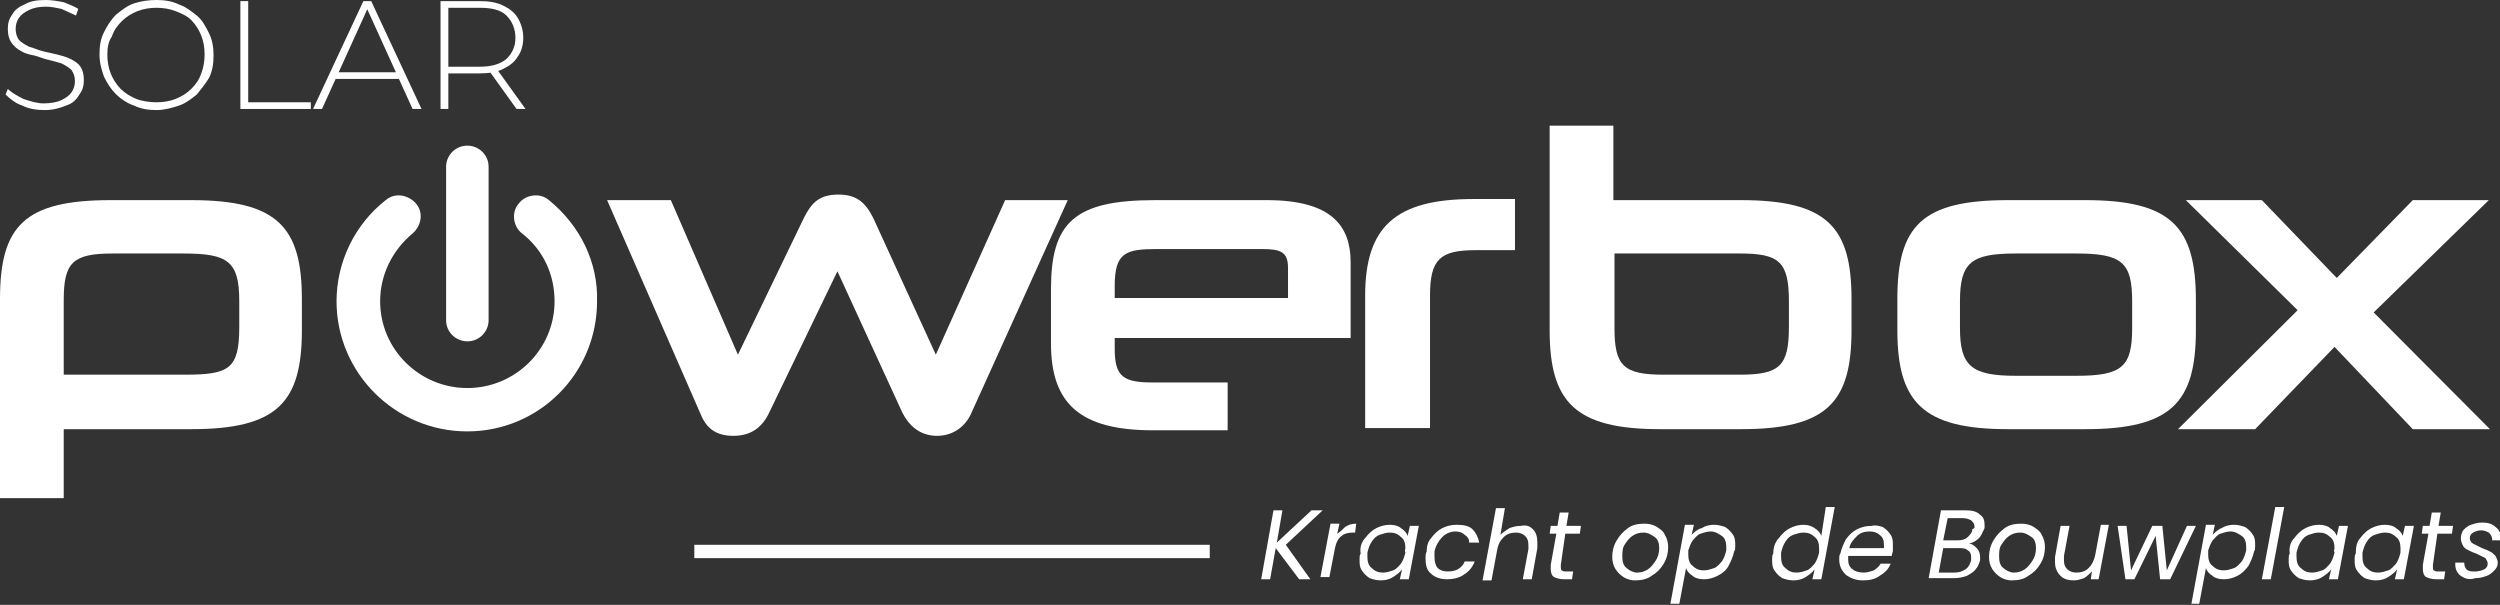
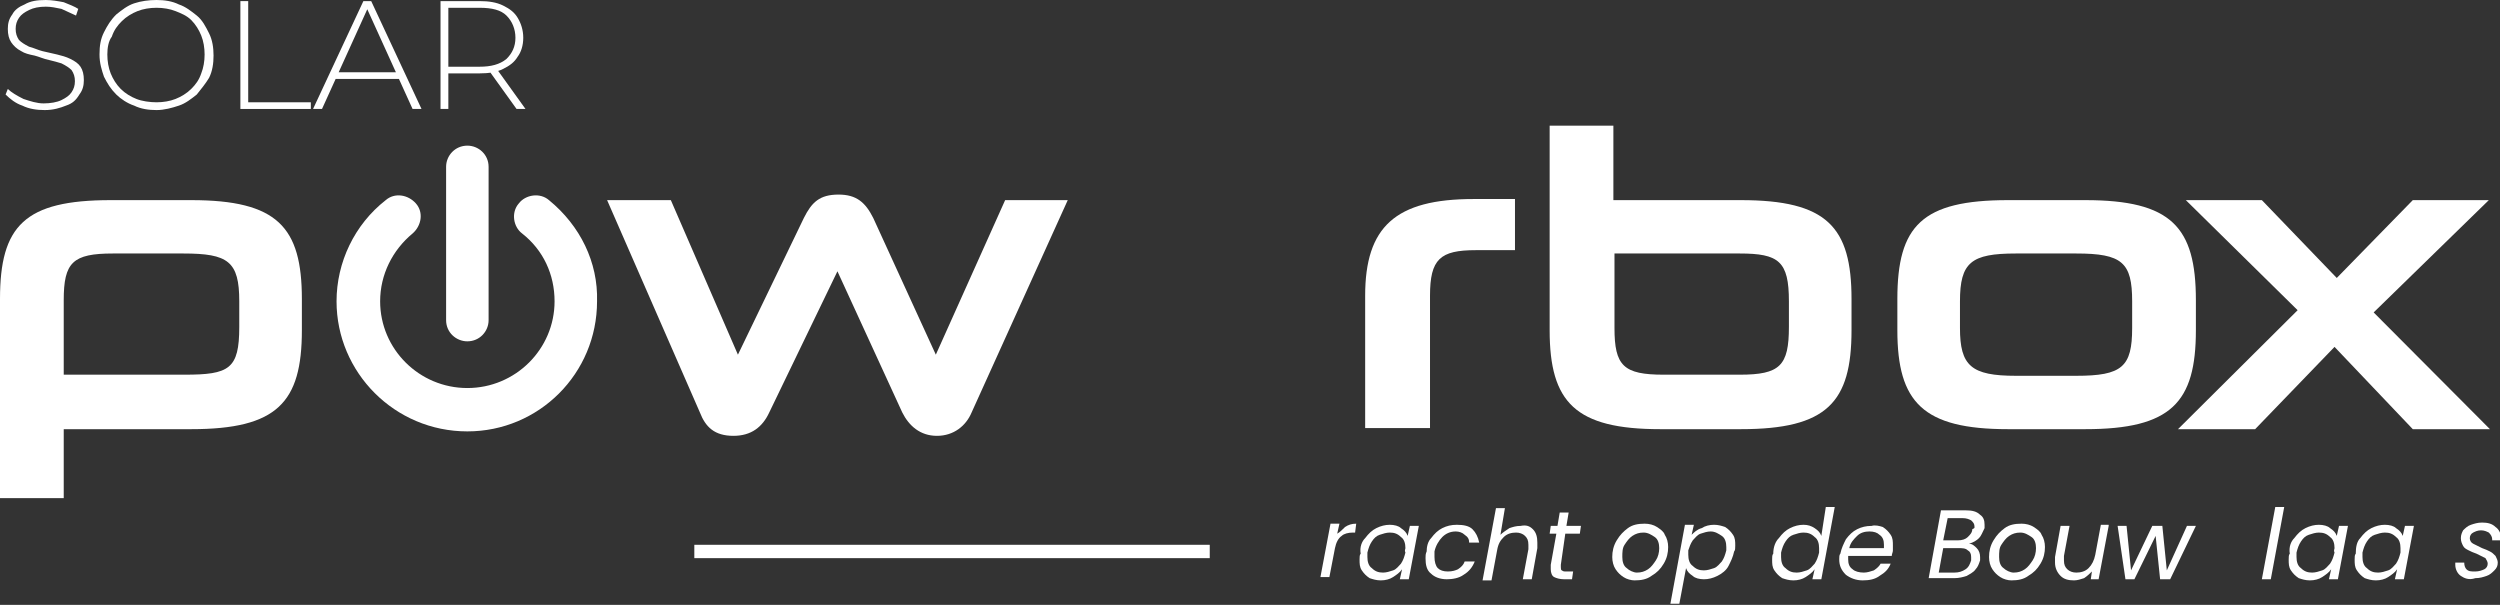
<svg xmlns="http://www.w3.org/2000/svg" width="248" height="60" viewBox="0 0 248 60" fill="none">
  <rect x="0" y="0" width="248" height="60" fill="#333333" stroke="none" />
  <g clip-path="url(#clip0_113_20)">
    <path d="M18.966 19.853C27.506 19.853 29.946 22.5 29.946 29.669V32.757C29.946 39.926 27.506 42.574 18.966 42.574H6.322V49.412H0V29.669C0 22.39 2.44 19.853 10.98 19.853H18.966ZM23.735 29.89C23.735 25.919 22.626 25.147 18.19 25.147H11.202C7.209 25.147 6.322 26.029 6.322 29.779V37.169H18.3C22.737 37.169 23.735 36.618 23.735 32.426V29.89Z" fill="white" />
    <path d="M83.073 26.912L76.308 40.919C75.642 42.353 74.533 43.235 72.758 43.235C70.873 43.235 69.986 42.353 69.431 40.919L60.225 19.853H66.547L73.202 35.184L79.746 21.618C80.522 20.073 81.299 19.302 83.184 19.302C84.959 19.302 85.846 20.073 86.623 21.618L92.834 35.184L99.71 19.853H105.921L96.383 40.919C95.828 42.243 94.608 43.235 92.945 43.235C91.281 43.235 90.172 42.243 89.506 40.919L83.073 26.912Z" fill="white" />
-     <path d="M110.58 33.529V34.632C110.58 37.39 111.467 37.941 114.351 37.941H121.782V42.684H114.351C107.141 42.684 104.258 40.037 104.258 34.081V28.676C104.258 22.059 106.587 19.853 114.572 19.853H125.664C132.208 19.853 133.982 22.5 133.982 26.029V33.529H110.58ZM127.771 26.581C127.771 25.037 127.106 24.706 125.22 24.706H114.794C111.689 24.706 110.58 25.037 110.58 28.346V29.559H127.771V26.581Z" fill="white" />
    <path d="M135.424 42.574V29.338C135.424 22.5 138.419 19.743 146.182 19.743H150.286V24.816H146.404C142.855 24.816 141.857 25.699 141.857 29.338V42.463H135.424V42.574Z" fill="white" />
    <path d="M164.705 42.574C156.275 42.574 153.725 39.926 153.725 32.757V12.463H160.047V19.853H172.691C181.231 19.853 183.671 22.5 183.671 29.669V32.757C183.671 39.926 181.231 42.574 172.691 42.574H164.705ZM177.46 29.89C177.46 25.919 176.462 25.147 172.58 25.147H160.157V32.537C160.157 36.287 161.045 37.169 165.038 37.169H172.58C176.572 37.169 177.46 36.287 177.46 32.426V29.89Z" fill="white" />
    <path d="M199.199 42.574C190.769 42.574 188.218 39.926 188.218 32.757V29.669C188.218 22.39 190.658 19.853 199.199 19.853H206.852C215.392 19.853 217.832 22.5 217.832 29.779V32.757C217.832 39.926 215.392 42.574 206.852 42.574H199.199ZM211.51 29.89C211.51 26.029 210.512 25.147 205.964 25.147H199.975C195.538 25.147 194.429 26.029 194.429 29.89V32.537C194.429 36.287 195.538 37.279 199.975 37.279H205.964C210.512 37.279 211.51 36.397 211.51 32.537V29.89Z" fill="white" />
    <path d="M239.349 42.574L231.585 34.412L223.71 42.574H216.057L227.925 30.772L216.834 19.853H224.376L231.807 27.574L239.349 19.853H246.891L235.467 30.993L247.002 42.574H239.349Z" fill="white" />
    <path d="M4.436 10.919C3.66 10.919 2.884 10.809 2.218 10.478C1.553 10.257 0.998 9.816 0.555 9.375L0.776 8.824C1.109 9.154 1.664 9.485 2.329 9.816C2.995 10.037 3.66 10.257 4.326 10.257C4.991 10.257 5.657 10.147 6.1 9.926C6.544 9.706 6.877 9.485 7.098 9.154C7.32 8.824 7.431 8.493 7.431 8.051C7.431 7.61 7.32 7.279 7.098 6.949C6.877 6.728 6.544 6.507 6.1 6.287C5.767 6.176 5.324 6.066 4.88 5.956C4.326 5.846 3.882 5.625 3.438 5.515C2.884 5.404 2.44 5.294 2.107 5.074C1.664 4.853 1.331 4.522 1.109 4.191C0.887 3.86 0.776 3.419 0.776 2.868C0.776 2.316 0.887 1.875 1.22 1.434C1.442 0.993 1.886 0.662 2.44 0.441C2.995 0.11 3.66 0 4.547 0C5.102 0 5.767 0.11 6.322 0.221C6.877 0.441 7.431 0.662 7.764 0.882L7.542 1.544C7.098 1.324 6.544 1.103 6.1 0.882C5.546 0.772 5.102 0.662 4.547 0.662C3.882 0.662 3.327 0.772 2.884 0.993C2.44 1.213 2.107 1.434 1.886 1.765C1.664 2.096 1.553 2.426 1.553 2.868C1.553 3.309 1.664 3.64 1.886 3.971C2.107 4.191 2.44 4.412 2.884 4.632C3.327 4.743 3.771 4.963 4.215 5.074C4.658 5.184 5.213 5.294 5.657 5.404C6.1 5.515 6.544 5.625 6.987 5.846C7.431 6.066 7.764 6.287 7.986 6.618C8.208 6.949 8.318 7.39 8.318 7.941C8.318 8.493 8.208 8.934 7.875 9.375C7.542 9.926 7.209 10.257 6.544 10.478C5.989 10.698 5.324 10.919 4.436 10.919Z" fill="white" />
    <path d="M15.528 10.919C14.751 10.919 13.975 10.809 13.309 10.478C12.644 10.257 11.979 9.816 11.535 9.375C10.98 8.824 10.648 8.272 10.315 7.61C10.093 6.949 9.871 6.287 9.871 5.404C9.871 4.522 9.982 3.86 10.315 3.199C10.648 2.537 10.98 1.985 11.535 1.434C12.089 0.993 12.644 0.551 13.309 0.331C13.975 0.11 14.751 0 15.528 0C16.304 0 17.081 0.11 17.746 0.441C18.412 0.662 18.966 1.103 19.521 1.544C20.075 1.985 20.408 2.647 20.741 3.309C21.073 3.971 21.184 4.743 21.184 5.515C21.184 6.287 21.073 7.059 20.741 7.721C20.408 8.272 19.964 8.824 19.521 9.375C18.966 9.816 18.412 10.257 17.746 10.478C17.081 10.698 16.304 10.919 15.528 10.919ZM15.528 10.147C16.193 10.147 16.859 10.037 17.413 9.816C17.968 9.596 18.522 9.265 18.966 8.824C19.41 8.382 19.742 7.941 19.964 7.279C20.186 6.728 20.297 6.066 20.297 5.404C20.297 4.743 20.186 4.081 19.964 3.529C19.742 2.978 19.41 2.426 18.966 1.985C18.522 1.544 17.968 1.324 17.413 1.103C16.859 0.882 16.193 0.772 15.528 0.772C14.862 0.772 14.197 0.882 13.642 1.103C13.088 1.324 12.533 1.654 12.089 2.096C11.646 2.537 11.313 2.978 11.091 3.64C10.758 4.081 10.648 4.743 10.648 5.404C10.648 6.066 10.758 6.728 10.98 7.279C11.202 7.831 11.535 8.382 11.979 8.824C12.422 9.265 12.977 9.596 13.531 9.816C14.086 10.037 14.862 10.147 15.528 10.147Z" fill="white" />
    <path d="M23.846 10.809V0.11H24.622V10.147H30.834V10.809H23.846Z" fill="white" />
    <path d="M31.055 10.809L36.047 0.11H36.823L41.814 10.809H40.927L36.268 0.551H36.601L31.943 10.809H31.055ZM32.83 7.831L33.052 7.169H39.485L39.707 7.831H32.83Z" fill="white" />
    <path d="M43.7 10.809V0.11H47.581C48.469 0.11 49.245 0.221 49.911 0.551C50.576 0.882 51.02 1.213 51.352 1.765C51.685 2.316 51.907 2.978 51.907 3.75C51.907 4.522 51.685 5.184 51.352 5.625C51.02 6.176 50.576 6.507 49.911 6.838C49.245 7.169 48.469 7.279 47.581 7.279H44.143L44.476 6.949V10.809H43.7ZM44.476 6.949L44.143 6.618H47.581C48.691 6.618 49.578 6.397 50.243 5.846C50.798 5.294 51.131 4.632 51.131 3.75C51.131 2.868 50.798 2.096 50.243 1.544C49.689 0.993 48.801 0.772 47.581 0.772H44.143L44.476 0.441V6.949ZM51.242 10.809L48.469 6.949H49.356L52.129 10.809H51.242Z" fill="white" />
    <path d="M54.458 19.853C53.571 19.081 52.129 19.302 51.463 20.184C50.687 21.066 50.909 22.5 51.796 23.162C53.903 24.816 55.013 27.243 55.013 29.89C55.013 34.632 51.131 38.493 46.361 38.493C41.592 38.493 37.71 34.632 37.71 29.89C37.71 27.243 38.93 24.816 40.927 23.162C41.814 22.39 42.036 21.066 41.259 20.184C40.483 19.302 39.152 19.081 38.265 19.853C35.159 22.279 33.385 26.029 33.385 29.89C33.385 36.949 39.152 42.794 46.361 42.794C53.46 42.794 59.227 37.059 59.227 29.89C59.338 26.029 57.563 22.39 54.458 19.853Z" fill="white" />
    <path d="M46.361 33.86C47.581 33.86 48.469 32.868 48.469 31.765V16.544C48.469 15.331 47.471 14.448 46.361 14.448C45.141 14.448 44.254 15.441 44.254 16.544V31.765C44.254 32.978 45.252 33.86 46.361 33.86Z" fill="white" />
-     <path d="M127.549 54.044L129.989 57.463H128.88L126.551 54.375L125.996 57.463H125.109L126.329 50.625H127.216L126.662 53.824L130.1 50.625H131.209L127.549 54.044Z" fill="white" />
    <path d="M133.428 52.279C133.76 52.059 134.093 51.949 134.537 51.949L134.426 52.831H134.204C133.76 52.831 133.317 52.941 133.095 53.162C132.762 53.382 132.54 53.824 132.429 54.375L131.875 57.243H130.987L131.986 51.949H132.873L132.651 52.941C132.873 52.831 133.206 52.5 133.428 52.279Z" fill="white" />
    <path d="M135.424 53.382C135.757 52.941 136.089 52.61 136.533 52.39C136.977 52.169 137.42 52.059 137.864 52.059C138.308 52.059 138.751 52.169 138.973 52.39C139.306 52.61 139.528 52.831 139.639 53.162L139.86 52.169H140.748L139.75 57.463H138.862L139.084 56.471C138.862 56.801 138.53 57.022 138.197 57.243C137.864 57.463 137.42 57.574 136.977 57.574C136.533 57.574 136.2 57.463 135.868 57.353C135.535 57.132 135.313 56.912 135.091 56.581C134.869 56.25 134.869 55.919 134.869 55.478C134.869 55.257 134.869 55.037 134.98 54.926C134.869 54.265 135.091 53.713 135.424 53.382ZM139.417 54.375C139.417 53.934 139.306 53.493 138.973 53.272C138.64 52.941 138.308 52.831 137.864 52.831C137.531 52.831 137.199 52.941 136.866 53.051C136.533 53.162 136.311 53.382 136.089 53.713C135.868 54.044 135.757 54.375 135.646 54.816C135.646 54.926 135.646 55.147 135.646 55.257C135.646 55.699 135.757 56.14 136.089 56.36C136.422 56.691 136.755 56.801 137.199 56.801C137.531 56.801 137.864 56.691 138.197 56.581C138.53 56.471 138.751 56.14 138.973 55.919C139.195 55.588 139.306 55.257 139.417 54.816C139.306 54.596 139.417 54.485 139.417 54.375Z" fill="white" />
    <path d="M141.968 53.382C142.301 52.941 142.633 52.61 143.077 52.39C143.521 52.169 143.964 52.059 144.519 52.059C145.184 52.059 145.739 52.169 146.072 52.5C146.404 52.831 146.626 53.272 146.737 53.824H145.739C145.739 53.493 145.628 53.272 145.295 53.051C145.073 52.831 144.741 52.721 144.408 52.721C143.853 52.721 143.41 52.941 143.077 53.272C142.744 53.603 142.411 54.154 142.301 54.706C142.301 54.926 142.301 55.147 142.301 55.257C142.301 55.699 142.411 56.14 142.633 56.36C142.855 56.581 143.188 56.691 143.631 56.691C144.075 56.691 144.408 56.581 144.63 56.471C144.962 56.25 145.184 56.029 145.295 55.699H146.293C146.072 56.25 145.739 56.691 145.184 57.022C144.741 57.353 144.075 57.463 143.521 57.463C142.855 57.463 142.301 57.243 141.968 56.912C141.524 56.581 141.413 56.029 141.413 55.368C141.413 55.147 141.413 54.926 141.524 54.706C141.524 54.265 141.635 53.713 141.968 53.382Z" fill="white" />
    <path d="M152.061 52.5C152.394 52.831 152.504 53.272 152.504 53.824C152.504 54.044 152.504 54.265 152.504 54.375L151.95 57.463H151.063L151.617 54.485C151.617 54.375 151.617 54.154 151.617 54.044C151.617 53.603 151.506 53.382 151.284 53.162C151.063 52.941 150.73 52.831 150.397 52.831C149.953 52.831 149.51 52.941 149.177 53.272C148.844 53.603 148.623 53.934 148.512 54.596L147.957 57.574H147.07L148.401 50.404H149.288L148.844 53.051C149.066 52.831 149.399 52.61 149.732 52.39C150.064 52.279 150.397 52.169 150.841 52.169C151.395 52.059 151.728 52.169 152.061 52.5Z" fill="white" />
    <path d="M154.834 56.029C154.834 56.14 154.834 56.25 154.834 56.25C154.834 56.36 154.834 56.581 154.945 56.581C155.055 56.691 155.166 56.691 155.388 56.691H156.054L155.943 57.463H155.166C154.723 57.463 154.39 57.353 154.168 57.243C153.946 57.132 153.835 56.801 153.835 56.471C153.835 56.36 153.835 56.14 153.835 56.029L154.39 52.941H153.725L153.835 52.169H154.501L154.723 50.846H155.61L155.388 52.169H156.83L156.719 52.941H155.277L154.834 56.029Z" fill="white" />
    <path d="M161.045 57.243C160.712 57.022 160.49 56.801 160.268 56.471C160.047 56.14 159.936 55.699 159.936 55.257C159.936 54.706 160.047 54.154 160.379 53.603C160.712 53.051 161.045 52.721 161.488 52.39C161.932 52.059 162.487 51.949 163.152 51.949C163.596 51.949 164.039 52.059 164.372 52.279C164.705 52.5 165.038 52.721 165.148 53.051C165.37 53.382 165.481 53.824 165.481 54.265C165.481 54.816 165.37 55.368 165.038 55.919C164.705 56.471 164.372 56.801 163.818 57.132C163.374 57.463 162.819 57.574 162.154 57.574C161.821 57.574 161.377 57.463 161.045 57.243ZM163.485 56.471C163.818 56.25 164.039 55.919 164.261 55.588C164.483 55.257 164.594 54.816 164.594 54.375C164.594 53.934 164.483 53.493 164.15 53.272C163.818 53.051 163.485 52.831 163.041 52.831C162.597 52.831 162.265 52.941 161.932 53.162C161.599 53.382 161.377 53.713 161.156 54.044C160.934 54.375 160.934 54.816 160.934 55.257C160.934 55.699 161.045 56.14 161.377 56.36C161.599 56.581 162.043 56.801 162.376 56.801C162.819 56.801 163.152 56.691 163.485 56.471Z" fill="white" />
    <path d="M168.809 52.39C169.141 52.169 169.585 52.059 170.029 52.059C170.472 52.059 170.805 52.169 171.138 52.279C171.47 52.5 171.692 52.721 171.914 53.051C172.136 53.382 172.136 53.713 172.136 54.154C172.136 54.375 172.136 54.596 172.025 54.706C171.914 55.257 171.692 55.699 171.47 56.14C171.249 56.581 170.805 56.912 170.361 57.132C169.918 57.353 169.474 57.463 169.03 57.463C168.587 57.463 168.143 57.353 167.921 57.132C167.589 56.912 167.367 56.691 167.256 56.36L166.59 59.89H165.703L167.145 52.059H168.032L167.81 53.051C168.032 52.831 168.365 52.5 168.809 52.39ZM171.249 54.265C171.249 53.824 171.138 53.382 170.805 53.162C170.472 52.941 170.14 52.721 169.696 52.721C169.363 52.721 169.03 52.831 168.698 52.941C168.365 53.051 168.143 53.382 167.921 53.603C167.699 53.934 167.589 54.265 167.478 54.596C167.478 54.706 167.478 54.926 167.478 55.037C167.478 55.478 167.589 55.919 167.921 56.14C168.254 56.471 168.587 56.581 169.03 56.581C169.363 56.581 169.696 56.471 170.029 56.36C170.361 56.25 170.583 55.919 170.805 55.699C171.027 55.368 171.138 55.037 171.249 54.596C171.249 54.596 171.249 54.485 171.249 54.265Z" fill="white" />
    <path d="M176.462 53.382C176.794 52.941 177.127 52.61 177.571 52.39C178.014 52.169 178.458 52.059 178.902 52.059C179.345 52.059 179.678 52.169 180.011 52.39C180.343 52.61 180.565 52.831 180.676 53.162L181.12 50.294H182.007L180.676 57.463H179.789L180.011 56.471C179.789 56.801 179.456 57.022 179.123 57.243C178.791 57.463 178.347 57.574 177.903 57.574C177.46 57.574 177.127 57.463 176.794 57.353C176.462 57.132 176.24 56.912 176.018 56.581C175.796 56.25 175.796 55.919 175.796 55.478C175.796 55.257 175.796 55.037 175.907 54.926C175.907 54.265 176.129 53.713 176.462 53.382ZM180.454 54.375C180.454 53.934 180.343 53.493 180.011 53.272C179.678 52.941 179.345 52.831 178.902 52.831C178.569 52.831 178.236 52.941 177.903 53.051C177.571 53.162 177.349 53.382 177.127 53.713C176.905 54.044 176.794 54.375 176.683 54.816C176.683 54.926 176.683 55.147 176.683 55.257C176.683 55.699 176.794 56.14 177.127 56.36C177.46 56.691 177.792 56.801 178.236 56.801C178.569 56.801 178.902 56.691 179.234 56.581C179.567 56.471 179.789 56.14 180.011 55.919C180.233 55.588 180.343 55.257 180.454 54.816C180.454 54.596 180.454 54.485 180.454 54.375Z" fill="white" />
    <path d="M186.776 52.279C187.109 52.5 187.331 52.721 187.553 53.051C187.775 53.382 187.775 53.713 187.775 54.154C187.775 54.265 187.775 54.485 187.775 54.596C187.775 54.816 187.664 54.926 187.664 55.147H183.338C183.338 55.257 183.338 55.368 183.338 55.478C183.338 55.919 183.449 56.25 183.782 56.471C184.004 56.691 184.447 56.801 184.891 56.801C185.224 56.801 185.556 56.691 185.889 56.581C186.222 56.36 186.444 56.14 186.555 55.919H187.553C187.331 56.471 186.998 56.801 186.444 57.132C186 57.463 185.445 57.574 184.78 57.574C184.114 57.574 183.56 57.353 183.116 57.022C182.673 56.581 182.451 56.14 182.451 55.478C182.451 55.257 182.451 55.037 182.562 54.926C182.673 54.375 182.894 53.934 183.116 53.493C183.449 53.051 183.782 52.721 184.225 52.5C184.669 52.279 185.113 52.169 185.667 52.169C186 52.059 186.444 52.169 186.776 52.279ZM186.887 54.044C186.887 53.603 186.776 53.272 186.444 53.051C186.222 52.831 185.889 52.721 185.445 52.721C185.002 52.721 184.558 52.831 184.225 53.162C183.893 53.493 183.56 53.824 183.449 54.375H186.887C186.887 54.265 186.887 54.154 186.887 54.044Z" fill="white" />
    <path d="M196.315 53.382C196.093 53.603 195.76 53.824 195.317 53.934C195.649 53.934 195.871 54.154 196.093 54.375C196.315 54.596 196.426 54.926 196.426 55.257C196.426 55.368 196.426 55.478 196.426 55.588C196.315 55.919 196.204 56.25 195.982 56.471C195.76 56.801 195.428 56.912 195.095 57.132C194.762 57.243 194.318 57.353 193.875 57.353H191.324L192.544 50.625H194.984C195.649 50.625 196.093 50.735 196.426 51.066C196.759 51.287 196.869 51.618 196.869 52.059C196.869 52.169 196.869 52.279 196.869 52.39C196.648 52.831 196.537 53.162 196.315 53.382ZM195.538 55.257C195.538 54.926 195.428 54.706 195.206 54.596C194.984 54.375 194.651 54.375 194.318 54.375H192.766L192.322 56.801H193.875C194.318 56.801 194.651 56.691 194.984 56.471C195.317 56.25 195.428 55.919 195.538 55.588C195.538 55.478 195.538 55.368 195.538 55.257ZM195.871 52.279C195.871 51.949 195.76 51.838 195.538 51.618C195.317 51.507 195.095 51.397 194.651 51.397H193.209L192.766 53.603H194.208C194.651 53.603 194.984 53.493 195.206 53.272C195.428 53.051 195.649 52.831 195.649 52.5C195.871 52.39 195.871 52.39 195.871 52.279Z" fill="white" />
    <path d="M198.422 57.243C198.089 57.022 197.868 56.801 197.646 56.471C197.424 56.14 197.313 55.699 197.313 55.257C197.313 54.706 197.424 54.154 197.757 53.603C198.089 53.051 198.422 52.721 198.866 52.39C199.309 52.059 199.864 51.949 200.53 51.949C200.973 51.949 201.417 52.059 201.75 52.279C202.082 52.5 202.415 52.721 202.526 53.051C202.748 53.382 202.859 53.824 202.859 54.265C202.859 54.816 202.748 55.368 202.415 55.919C202.082 56.471 201.75 56.801 201.195 57.132C200.751 57.463 200.197 57.574 199.531 57.574C199.199 57.574 198.755 57.463 198.422 57.243ZM200.862 56.471C201.195 56.25 201.417 55.919 201.639 55.588C201.86 55.257 201.971 54.816 201.971 54.375C201.971 53.934 201.86 53.493 201.528 53.272C201.195 53.051 200.862 52.831 200.419 52.831C199.975 52.831 199.642 52.941 199.309 53.162C198.977 53.382 198.755 53.713 198.533 54.044C198.311 54.375 198.311 54.816 198.311 55.257C198.311 55.699 198.422 56.14 198.755 56.36C198.977 56.581 199.42 56.801 199.753 56.801C200.197 56.801 200.53 56.691 200.862 56.471Z" fill="white" />
    <path d="M209.181 52.169L208.182 57.463H207.406L207.517 56.691C207.295 56.912 207.073 57.132 206.741 57.353C206.408 57.463 206.075 57.574 205.742 57.574C205.188 57.574 204.744 57.463 204.411 57.132C204.079 56.801 203.857 56.36 203.857 55.809C203.857 55.699 203.857 55.478 203.857 55.257L204.411 52.169H205.299L204.744 55.147C204.744 55.257 204.744 55.478 204.744 55.588C204.744 56.029 204.855 56.25 205.077 56.471C205.299 56.691 205.631 56.801 205.964 56.801C206.408 56.801 206.852 56.691 207.184 56.36C207.517 56.029 207.739 55.588 207.85 55.037L208.404 52.059H209.181V52.169Z" fill="white" />
    <path d="M217.832 52.169L215.281 57.463H214.283L213.839 53.162L211.732 57.463H210.844L210.068 52.169H210.955L211.399 56.581L213.506 52.169H214.504L214.948 56.581L216.945 52.169H217.832Z" fill="white" />
-     <path d="M220.383 52.39C220.716 52.169 221.159 52.059 221.603 52.059C222.047 52.059 222.379 52.169 222.712 52.279C223.045 52.5 223.267 52.721 223.488 53.051C223.71 53.382 223.71 53.713 223.71 54.154C223.71 54.375 223.71 54.596 223.599 54.706C223.488 55.257 223.267 55.699 223.045 56.14C222.712 56.581 222.379 56.912 221.936 57.132C221.492 57.353 221.048 57.463 220.605 57.463C220.161 57.463 219.717 57.353 219.496 57.132C219.163 56.912 218.941 56.691 218.83 56.36L218.165 59.89H217.388L218.83 52.059H219.717L219.496 53.051C219.717 52.831 220.05 52.5 220.383 52.39ZM222.823 54.265C222.823 53.824 222.712 53.382 222.379 53.162C222.047 52.941 221.714 52.721 221.27 52.721C220.937 52.721 220.605 52.831 220.272 52.941C219.939 53.051 219.717 53.382 219.496 53.603C219.274 53.934 219.163 54.265 219.052 54.596C219.052 54.706 219.052 54.926 219.052 55.037C219.052 55.478 219.163 55.919 219.496 56.14C219.828 56.471 220.161 56.581 220.605 56.581C220.937 56.581 221.27 56.471 221.603 56.36C221.936 56.25 222.157 55.919 222.379 55.699C222.601 55.368 222.712 55.037 222.823 54.596C222.823 54.596 222.823 54.485 222.823 54.265Z" fill="white" />
    <path d="M226.594 50.294L225.263 57.463H224.376L225.707 50.294H226.594Z" fill="white" />
    <path d="M227.592 53.382C227.925 52.941 228.258 52.61 228.701 52.39C229.145 52.169 229.589 52.059 230.032 52.059C230.476 52.059 230.919 52.169 231.141 52.39C231.474 52.61 231.696 52.831 231.807 53.162L232.029 52.169H232.916L231.918 57.463H231.03L231.252 56.471C231.03 56.801 230.698 57.022 230.365 57.243C230.032 57.463 229.589 57.574 229.145 57.574C228.701 57.574 228.369 57.463 228.036 57.353C227.703 57.132 227.481 56.912 227.259 56.581C227.038 56.25 227.038 55.919 227.038 55.478C227.038 55.257 227.038 55.037 227.148 54.926C227.038 54.265 227.259 53.713 227.592 53.382ZM231.585 54.375C231.585 53.934 231.474 53.493 231.141 53.272C230.809 52.941 230.476 52.831 230.032 52.831C229.699 52.831 229.367 52.941 229.034 53.051C228.701 53.162 228.479 53.382 228.258 53.713C228.036 54.044 227.925 54.375 227.814 54.816C227.814 54.926 227.814 55.147 227.814 55.257C227.814 55.699 227.925 56.14 228.258 56.36C228.59 56.691 228.923 56.801 229.367 56.801C229.699 56.801 230.032 56.691 230.365 56.581C230.698 56.471 230.919 56.14 231.141 55.919C231.363 55.588 231.474 55.257 231.585 54.816C231.474 54.596 231.585 54.485 231.585 54.375Z" fill="white" />
    <path d="M234.136 53.382C234.469 52.941 234.801 52.61 235.245 52.39C235.689 52.169 236.132 52.059 236.576 52.059C237.02 52.059 237.463 52.169 237.685 52.39C238.018 52.61 238.24 52.831 238.351 53.162L238.572 52.169H239.46L238.462 57.463H237.574L237.796 56.471C237.574 56.801 237.241 57.022 236.909 57.243C236.576 57.463 236.132 57.574 235.689 57.574C235.245 57.574 234.912 57.463 234.58 57.353C234.247 57.132 234.025 56.912 233.803 56.581C233.581 56.25 233.581 55.919 233.581 55.478C233.581 55.257 233.581 55.037 233.692 54.926C233.692 54.265 233.803 53.713 234.136 53.382ZM238.129 54.375C238.129 53.934 238.018 53.493 237.685 53.272C237.352 52.941 237.02 52.831 236.576 52.831C236.243 52.831 235.911 52.941 235.578 53.051C235.245 53.162 235.023 53.382 234.801 53.713C234.58 54.044 234.469 54.375 234.358 54.816C234.358 54.926 234.358 55.147 234.358 55.257C234.358 55.699 234.469 56.14 234.801 56.36C235.134 56.691 235.467 56.801 235.911 56.801C236.243 56.801 236.576 56.691 236.909 56.581C237.241 56.471 237.463 56.14 237.685 55.919C237.907 55.588 238.018 55.257 238.129 54.816C238.129 54.596 238.129 54.485 238.129 54.375Z" fill="white" />
-     <path d="M241.345 56.029C241.345 56.14 241.345 56.25 241.345 56.25C241.345 56.36 241.345 56.581 241.456 56.581C241.567 56.691 241.678 56.691 241.9 56.691H242.565L242.454 57.463H241.678C241.234 57.463 240.902 57.353 240.68 57.243C240.458 57.132 240.347 56.801 240.347 56.471C240.347 56.36 240.347 56.14 240.347 56.029L240.902 52.941H240.236L240.347 52.169H241.013L241.234 50.846H242.122L241.9 52.169H243.342L243.231 52.941H241.789L241.345 56.029Z" fill="white" />
    <path d="M244.118 57.132C243.785 56.912 243.564 56.471 243.564 56.029C243.564 55.919 243.564 55.919 243.564 55.809H244.451C244.451 56.14 244.562 56.36 244.673 56.471C244.894 56.691 245.116 56.691 245.56 56.691C245.893 56.691 246.225 56.581 246.447 56.471C246.669 56.36 246.78 56.14 246.78 55.919C246.78 55.699 246.669 55.588 246.558 55.368C246.336 55.257 246.114 55.147 245.671 54.926C245.338 54.816 245.116 54.706 244.894 54.596C244.673 54.485 244.451 54.375 244.34 54.154C244.229 53.934 244.118 53.713 244.118 53.382C244.118 53.051 244.229 52.831 244.34 52.61C244.562 52.39 244.784 52.169 245.116 52.059C245.449 51.949 245.782 51.838 246.225 51.838C246.78 51.838 247.224 51.949 247.556 52.279C247.889 52.5 248.111 52.941 248.111 53.382C248.111 53.493 248.111 53.493 248.111 53.603H247.224V53.493C247.224 53.272 247.113 53.051 246.891 52.831C246.669 52.721 246.447 52.61 246.114 52.61C245.782 52.61 245.56 52.721 245.338 52.831C245.116 52.941 245.005 53.162 245.005 53.382C245.005 53.603 245.116 53.824 245.338 53.934C245.56 54.044 245.782 54.154 246.225 54.375C246.558 54.485 246.78 54.596 247.002 54.706C247.224 54.816 247.335 54.926 247.556 55.147C247.667 55.368 247.778 55.588 247.778 55.809C247.778 56.14 247.667 56.36 247.445 56.581C247.224 56.801 247.002 57.022 246.669 57.132C246.336 57.243 246.004 57.353 245.56 57.353C244.894 57.574 244.451 57.353 244.118 57.132Z" fill="white" />
    <path d="M120.007 54.044H68.877V55.368H120.007V54.044Z" fill="white" />
  </g>
  <defs>
    <clipPath id="clip0_113_20">
      <rect width="248" height="60" fill="white" />
    </clipPath>
  </defs>
</svg>